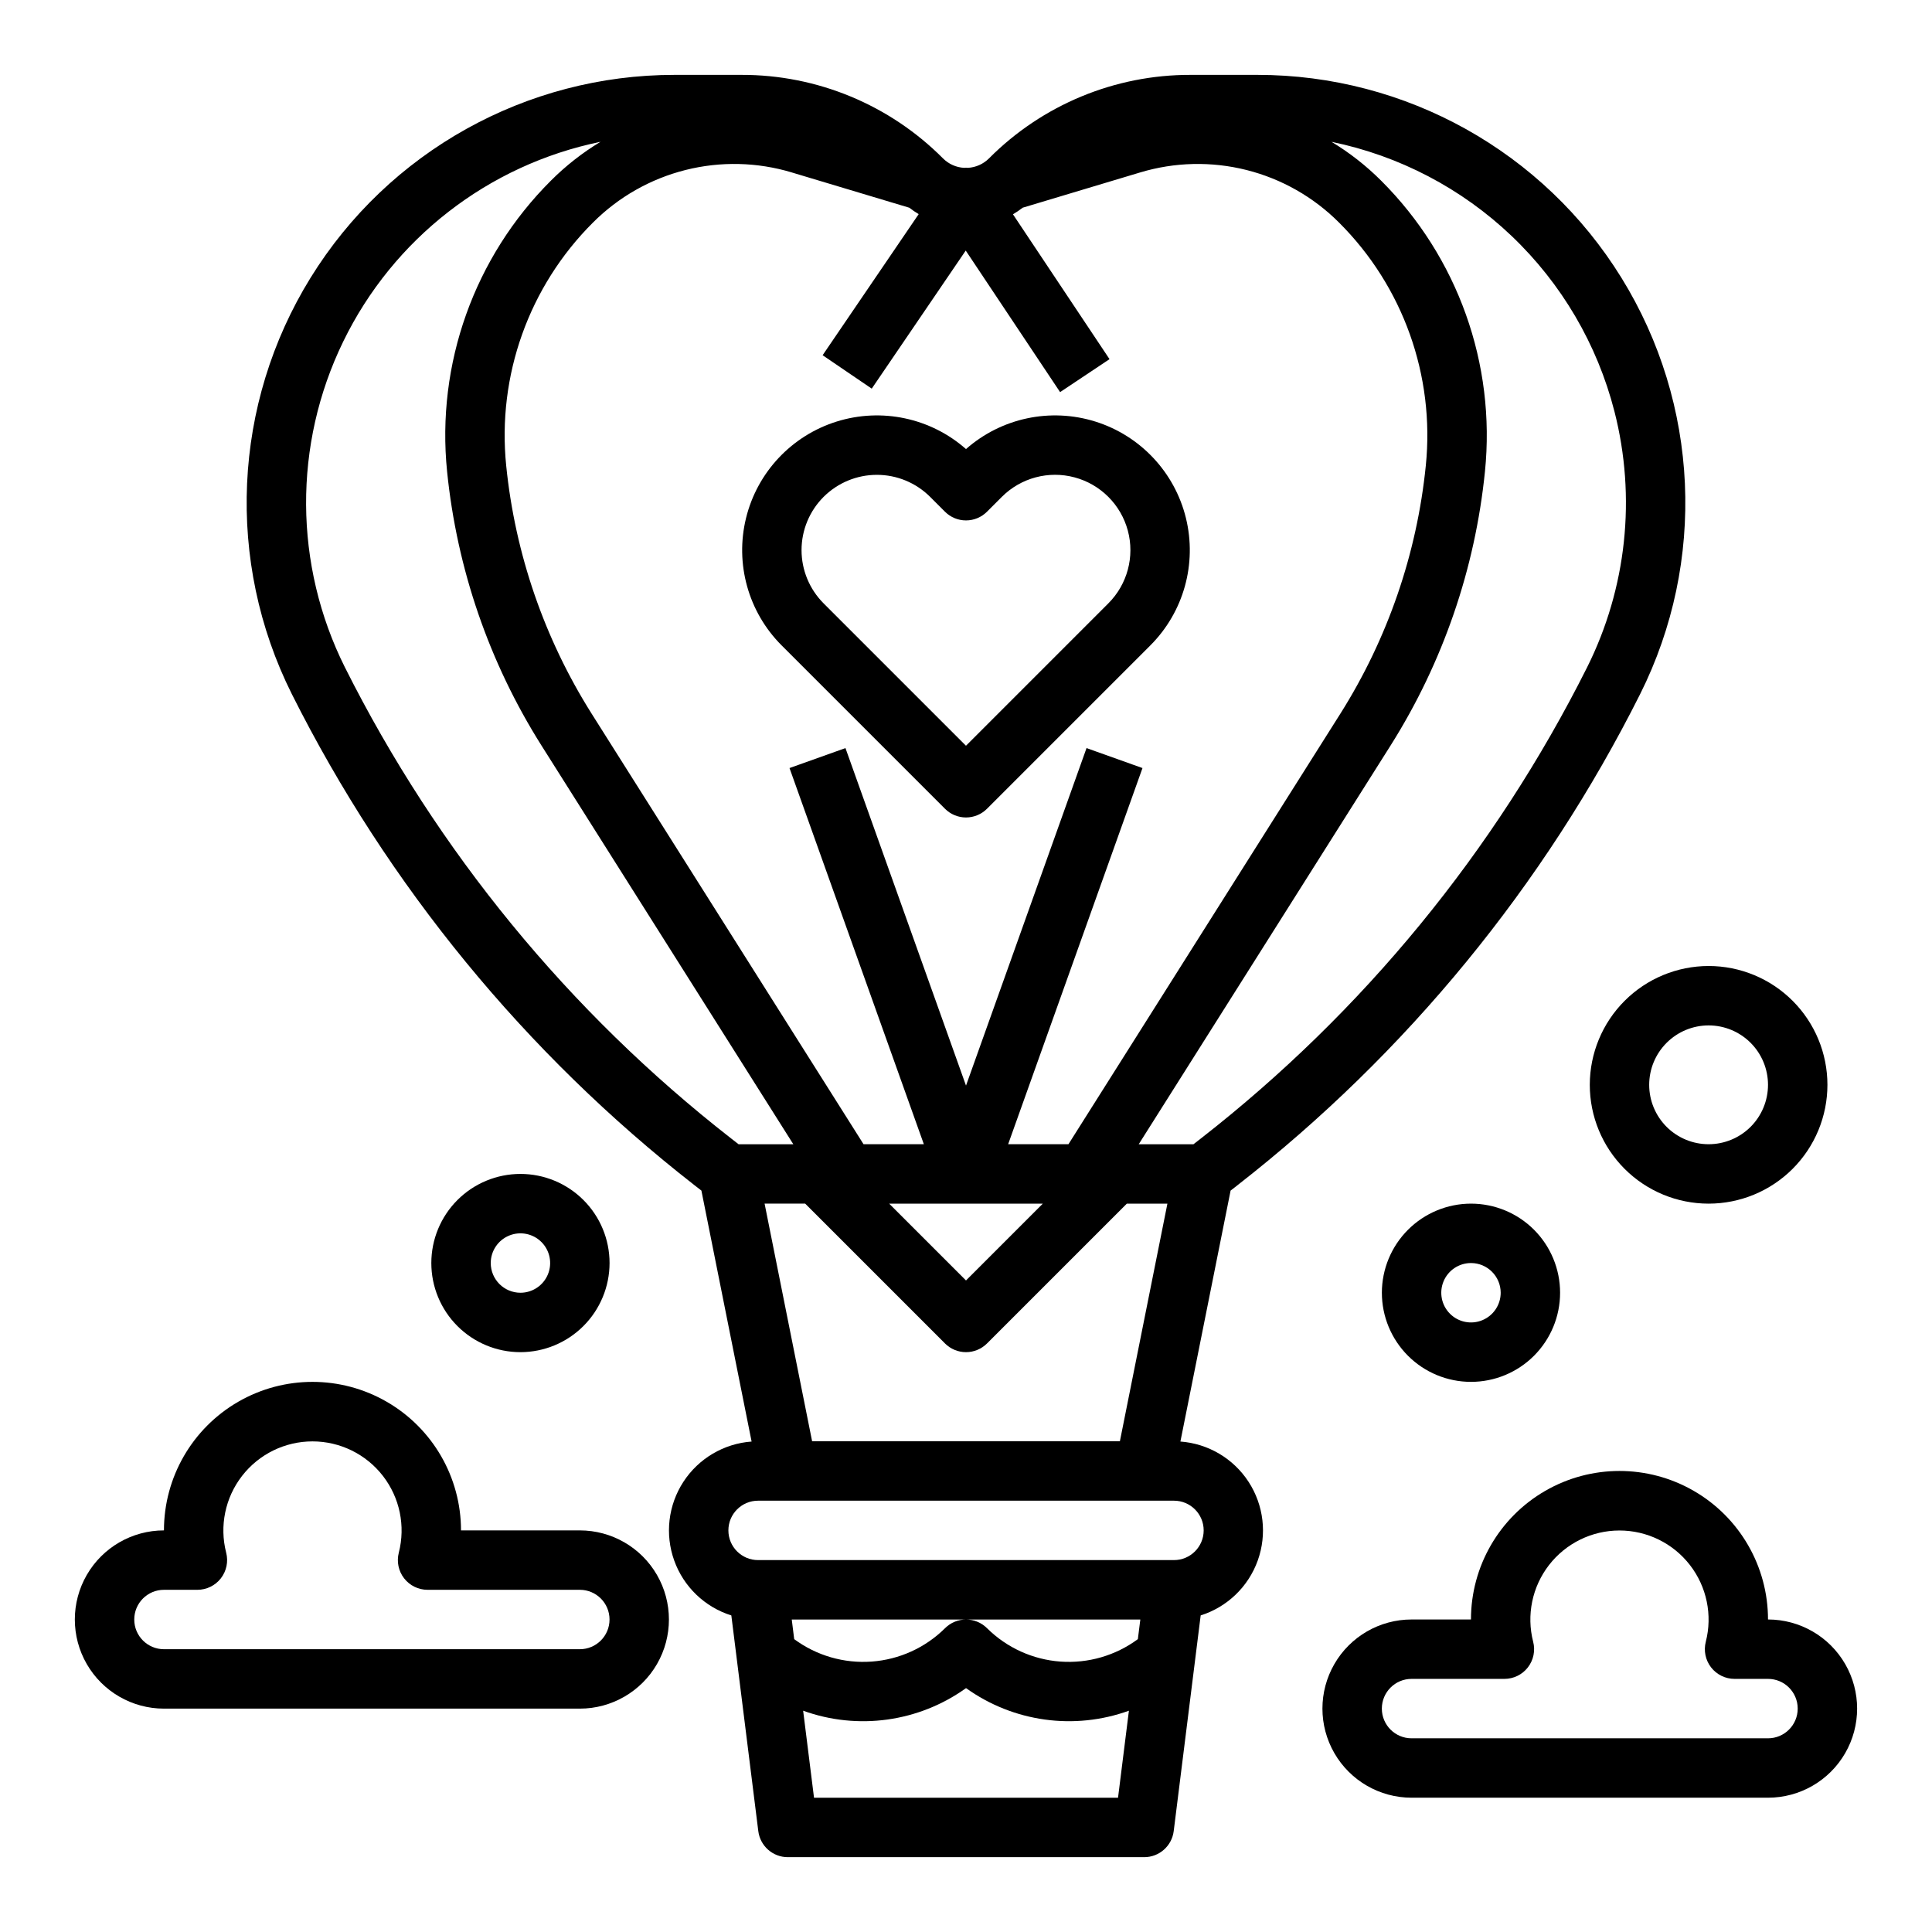
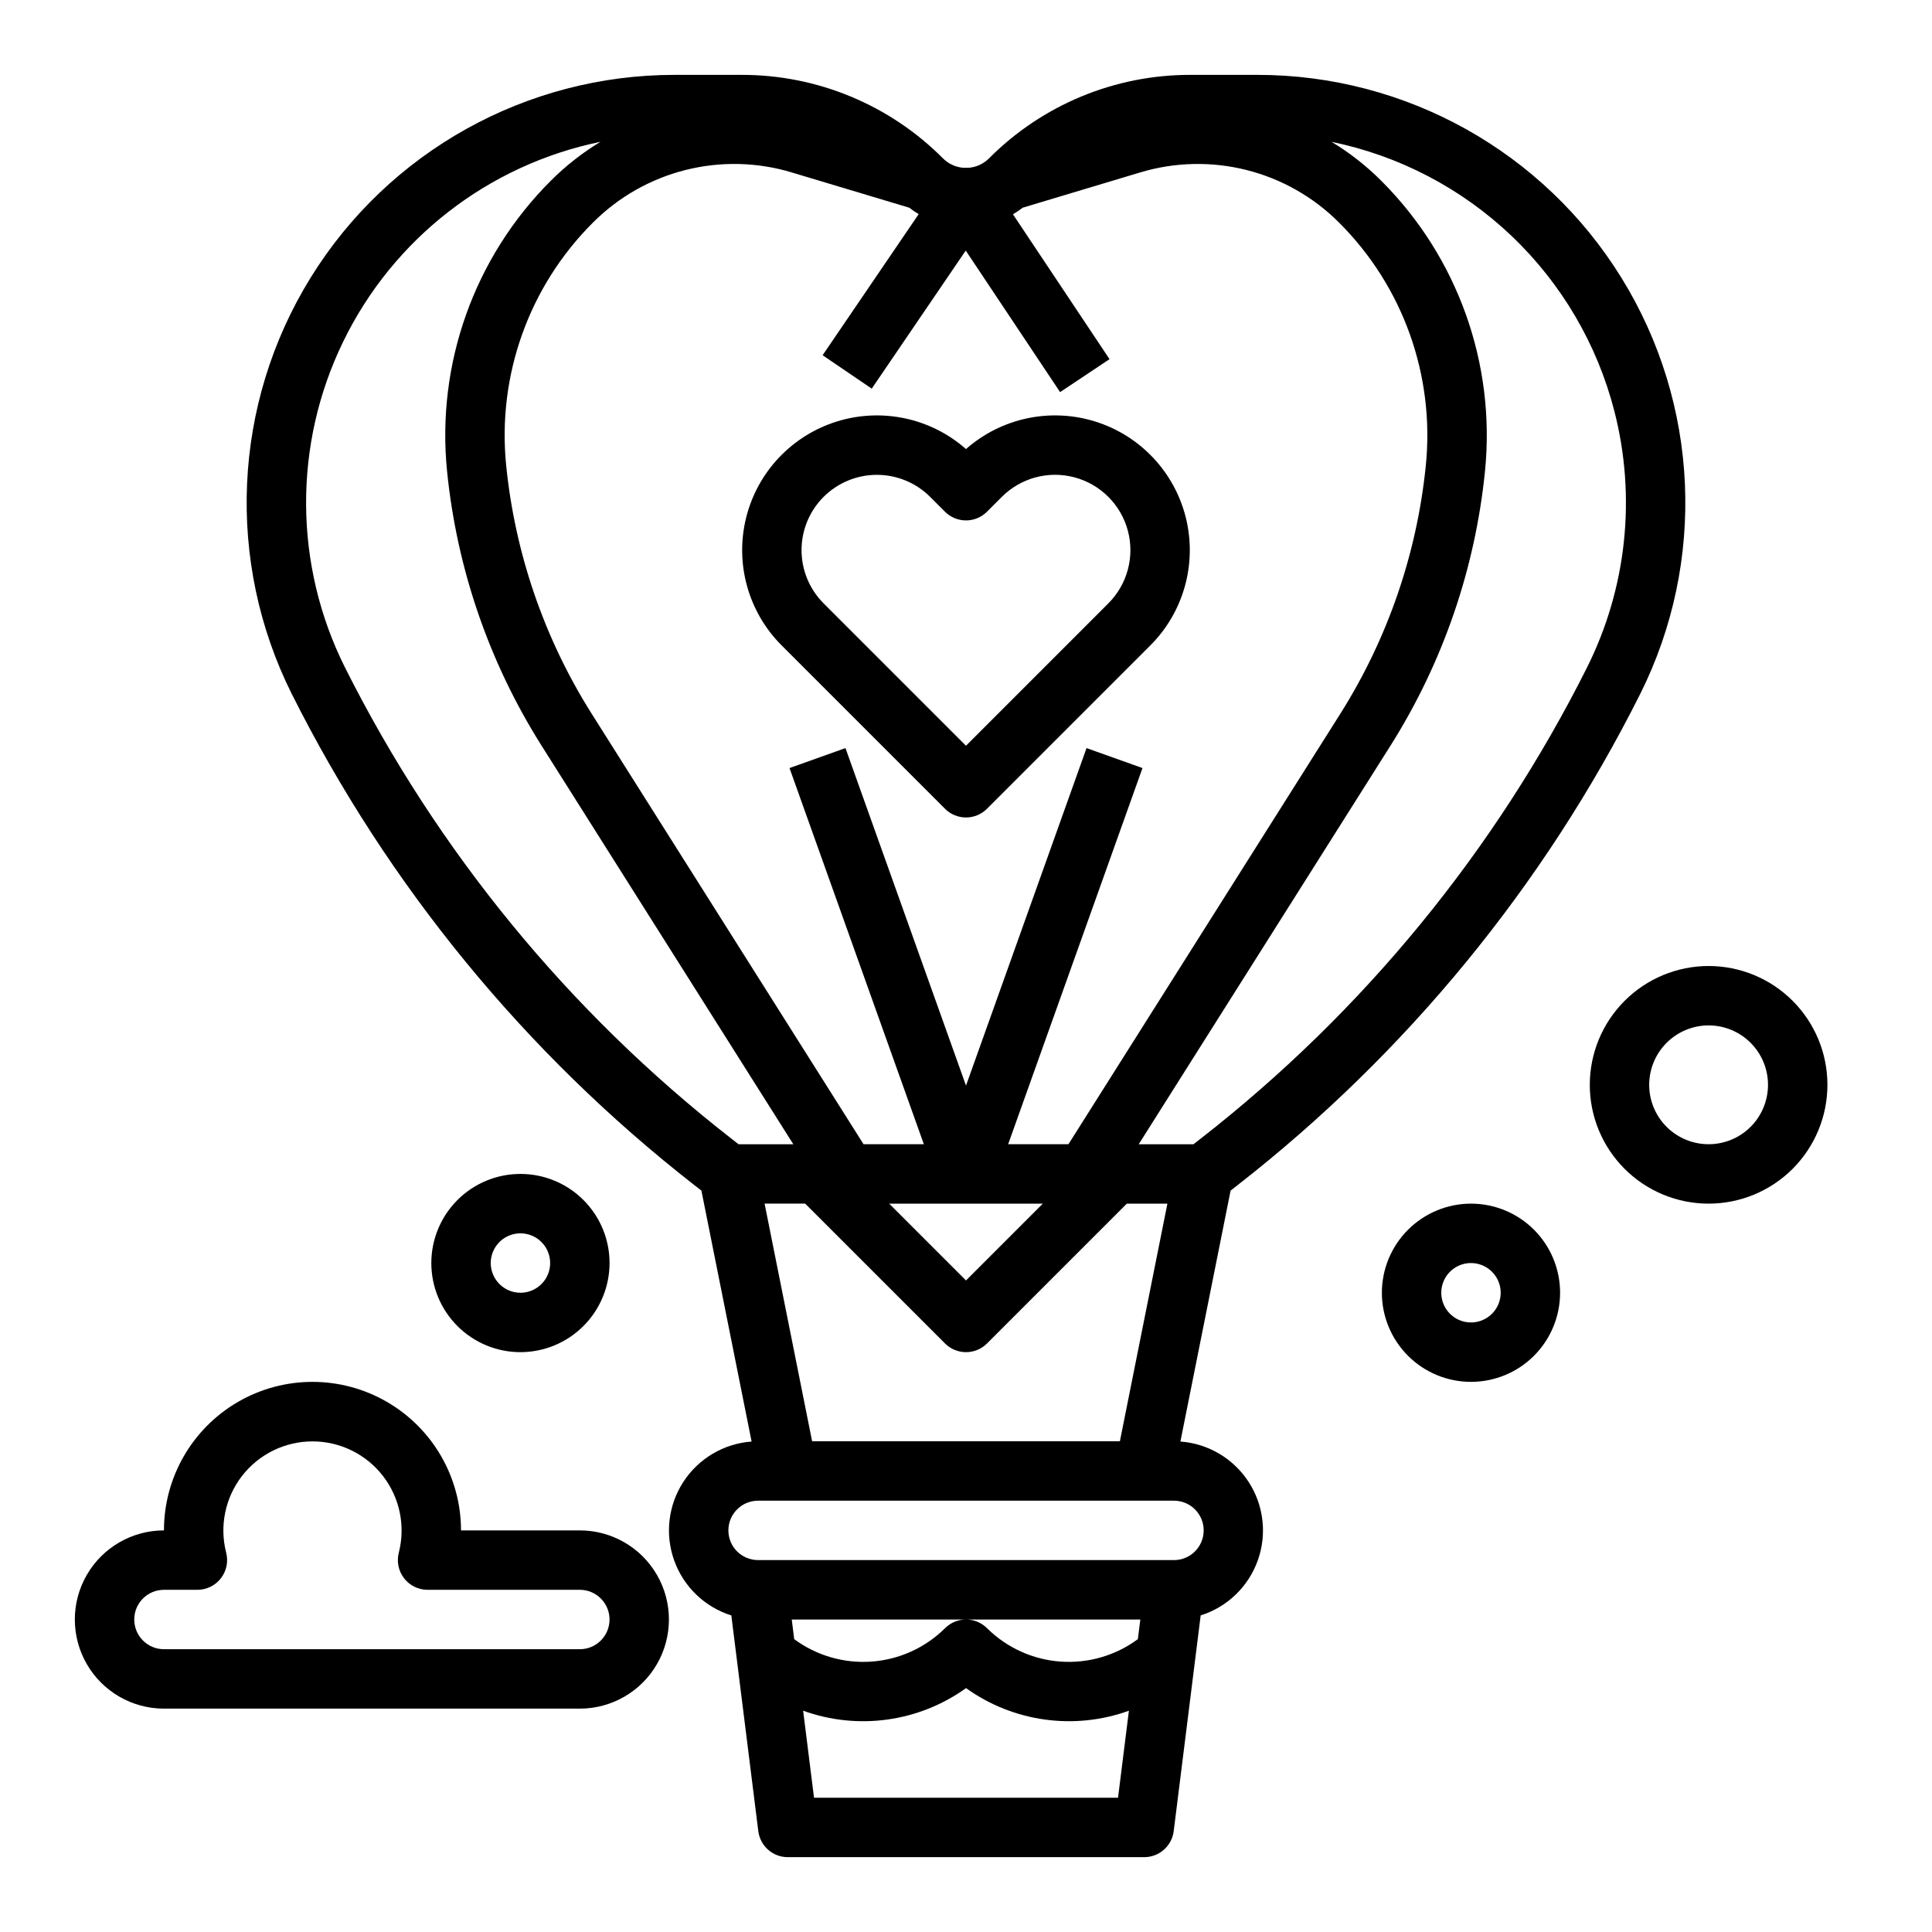
<svg xmlns="http://www.w3.org/2000/svg" fill="#000000" width="800px" height="800px" version="1.1" viewBox="144 144 512 512">
  <g>
    <path d="m394.43 358.33c1.477 1.477 3.477 2.309 5.566 2.309 2.086 0 4.09-0.832 5.566-2.309l43.297-43.297h-0.004c8.832-8.832 12.402-21.633 9.422-33.762-2.981-12.125-12.078-21.816-23.996-25.551-11.918-3.731-24.918-0.969-34.285 7.289-9.371-8.258-22.371-11.02-34.289-7.289-11.914 3.734-21.016 13.426-23.996 25.551-2.981 12.129 0.594 24.93 9.422 33.762zm-32.164-82.656c3.746-3.738 8.82-5.836 14.113-5.836 5.293 0 10.367 2.098 14.113 5.836l3.938 3.938c1.477 1.477 3.477 2.305 5.566 2.305 2.086 0 4.09-0.828 5.566-2.305l3.938-3.938h-0.004c5.043-5.043 12.395-7.012 19.281-5.164 6.887 1.844 12.266 7.227 14.113 14.113 1.844 6.887-0.125 14.238-5.168 19.277l-37.727 37.73-37.73-37.73c-3.742-3.742-5.848-8.82-5.848-14.113 0-5.293 2.106-10.371 5.848-14.113z" />
    <path d="m456.82 526.02 13.301-66.5 1.824-1.418-0.004-0.004c44.793-34.934 81.246-79.398 106.72-130.17 17.574-35.145 15.695-76.887-4.965-110.31-20.656-33.43-57.152-53.777-96.449-53.777h-17.711c-20.059-0.051-39.305 7.918-53.449 22.141-1.488 1.488-3.473 2.375-5.574 2.496-0.16-0.012-0.316-0.031-0.477-0.031h-0.035c-0.172 0-0.344 0.02-0.516 0.031-2.102-0.117-4.086-1.008-5.574-2.496-14.145-14.219-33.387-22.191-53.445-22.141h-17.711c-39.297 0-75.793 20.348-96.453 53.773-20.66 33.43-22.539 75.168-4.965 110.32 25.477 50.773 61.93 95.238 106.72 130.17l1.824 1.418 13.301 66.5-0.004 0.004c-7.363 0.539-14.051 4.488-18.078 10.68-4.023 6.188-4.922 13.906-2.426 20.855 2.492 6.949 8.094 12.328 15.137 14.547l7.148 57.172v-0.004c0.496 3.938 3.844 6.891 7.809 6.891h94.465c3.969 0 7.32-2.957 7.812-6.898l7.148-57.172-0.004 0.004c7.039-2.219 12.637-7.602 15.129-14.551 2.492-6.945 1.594-14.656-2.43-20.848-4.023-6.188-10.707-10.137-18.066-10.68zm-97.602-0.07-12.594-62.977h10.754l37.055 37.055v0.004c1.477 1.473 3.477 2.305 5.566 2.305 2.086 0 4.09-0.832 5.566-2.305l37.055-37.055h10.754l-12.594 62.977zm-5.391-336.25 31.148 9.348h0.004c0.789 0.617 1.617 1.184 2.481 1.699l-25.457 37.391 13.016 8.855 24.91-36.59 25.008 37.512 13.098-8.734-25.59-38.387c0.895-0.527 1.754-1.113 2.574-1.75l31.148-9.348c9.16-2.758 18.898-2.977 28.176-0.641 9.281 2.34 17.75 7.152 24.508 13.922 16.98 16.918 25.426 40.586 23 64.43-2.359 23.336-10.094 45.809-22.598 65.656l-72.105 114.17h-15.98l35.602-99.688-14.828-5.293-31.941 89.445-31.945-89.445-14.828 5.293 35.602 99.688h-15.98l-72.105-114.17c-12.5-19.848-20.238-42.32-22.598-65.656-2.426-23.844 6.023-47.512 23-64.43 6.758-6.769 15.23-11.582 24.508-13.922 9.277-2.34 19.016-2.117 28.176 0.641zm66.527 273.28-20.355 20.355-20.359-20.355zm151.48-209.98v-0.004c5.832 22.77 3.258 46.875-7.254 67.895-24.418 48.672-59.363 91.297-102.3 124.79l-2.004 1.559h-14.504l66.801-105.76c13.805-21.914 22.344-46.727 24.953-72.496 2.902-28.543-7.211-56.875-27.531-77.129-3.945-3.941-8.352-7.394-13.129-10.273 17.934 3.68 34.473 12.328 47.73 24.953 13.254 12.629 22.695 28.73 27.238 46.465zm-336.41 67.895v-0.004c-13.57-27.145-13.75-59.055-0.48-86.348 13.266-27.297 38.473-46.871 68.199-52.965-4.773 2.879-9.184 6.328-13.125 10.273-20.324 20.254-30.438 48.586-27.531 77.129 2.606 25.77 11.145 50.582 24.949 72.496l66.801 105.76h-14.508l-2.004-1.559c-42.938-33.492-77.879-76.117-102.3-124.79zm210.12 257.5v-0.004c-5.914 4.367-13.191 6.477-20.523 5.945-7.328-0.531-14.227-3.668-19.445-8.844-1.477-1.477-3.481-2.305-5.566-2.305-2.09 0-4.09 0.828-5.566 2.305-5.219 5.176-12.117 8.312-19.449 8.844s-14.609-1.574-20.523-5.945l-0.648-5.203h92.375zm-85.82 42.023-2.883-23.062c14.496 5.238 30.645 2.996 43.168-5.988 12.523 8.98 28.668 11.223 43.164 5.988l-2.883 23.062zm95.387-62.977h-110.21c-4.348 0-7.871-3.523-7.871-7.871s3.523-7.871 7.871-7.871h110.21c4.348 0 7.875 3.523 7.875 7.871s-3.527 7.871-7.875 7.871z" />
    <path d="m510.21 486.59c0 6.266 2.488 12.27 6.918 16.699 4.426 4.43 10.434 6.918 16.699 6.918 6.262 0 12.27-2.488 16.699-6.918 4.426-4.43 6.914-10.434 6.914-16.699 0-6.262-2.488-12.27-6.914-16.699-4.43-4.43-10.438-6.914-16.699-6.914-6.262 0.004-12.266 2.496-16.691 6.922-4.43 4.43-6.918 10.43-6.926 16.691zm31.488 0c0 3.184-1.918 6.055-4.859 7.273-2.941 1.219-6.328 0.547-8.578-1.707-2.254-2.25-2.926-5.637-1.707-8.578s4.09-4.859 7.273-4.859c4.344 0.004 7.867 3.527 7.871 7.871z" />
    <path d="m305.54 478.72c0-6.262-2.488-12.27-6.918-16.699-4.43-4.43-10.438-6.918-16.699-6.918s-12.27 2.488-16.699 6.918c-4.43 4.43-6.918 10.438-6.918 16.699s2.488 12.27 6.918 16.699c4.43 4.43 10.438 6.918 16.699 6.918 6.262-0.008 12.266-2.5 16.691-6.926 4.426-4.426 6.918-10.43 6.926-16.691zm-31.488 0c0-3.184 1.918-6.055 4.859-7.273s6.328-0.543 8.578 1.707 2.926 5.637 1.707 8.578c-1.219 2.941-4.09 4.859-7.273 4.859-4.344-0.004-7.867-3.527-7.871-7.871z" />
    <path d="m565.31 431.49c0 8.348 3.316 16.359 9.223 22.266 5.902 5.902 13.914 9.223 22.266 9.223 8.348 0 16.359-3.32 22.266-9.223 5.902-5.906 9.223-13.918 9.223-22.266 0-8.352-3.32-16.363-9.223-22.266-5.906-5.906-13.918-9.223-22.266-9.223-8.352 0.008-16.355 3.328-22.258 9.23-5.902 5.902-9.223 13.906-9.23 22.258zm31.488-15.742v-0.004c4.176 0 8.18 1.66 11.133 4.613 2.949 2.949 4.609 6.957 4.609 11.133s-1.66 8.18-4.609 11.133c-2.953 2.949-6.957 4.609-11.133 4.609s-8.184-1.66-11.133-4.609c-2.953-2.953-4.613-6.957-4.613-11.133 0.004-4.176 1.664-8.176 4.617-11.129s6.953-4.613 11.129-4.617z" />
-     <path d="m612.54 573.18c0-14.062-7.5-27.055-19.68-34.086-12.18-7.031-27.184-7.031-39.359 0-12.18 7.031-19.68 20.023-19.68 34.086h-15.746c-8.438 0-16.234 4.5-20.453 11.809-4.219 7.305-4.219 16.309 0 23.613 4.219 7.309 12.016 11.809 20.453 11.809h94.465c8.438 0 16.234-4.5 20.453-11.809 4.219-7.305 4.219-16.309 0-23.613-4.219-7.309-12.016-11.809-20.453-11.809zm0 31.488h-94.465c-4.348 0-7.871-3.523-7.871-7.871 0-4.348 3.523-7.875 7.871-7.875h24.609c2.434 0 4.731-1.125 6.219-3.047 1.492-1.926 2.012-4.43 1.402-6.785-1.816-7.07-0.262-14.582 4.211-20.352 4.477-5.766 11.363-9.141 18.664-9.141 7.297 0 14.188 3.375 18.66 9.141 4.473 5.769 6.027 13.281 4.211 20.352-0.605 2.356-0.086 4.859 1.402 6.785 1.492 1.922 3.789 3.047 6.223 3.047h8.863c4.348 0 7.871 3.527 7.871 7.875 0 4.348-3.523 7.871-7.871 7.871z" />
    <path d="m297.66 549.57h-31.488c0-14.062-7.504-27.055-19.684-34.086-12.176-7.031-27.18-7.031-39.359 0-12.176 7.031-19.68 20.023-19.68 34.086-8.438 0-16.234 4.5-20.453 11.809s-4.219 16.309 0 23.617c4.219 7.305 12.016 11.809 20.453 11.809h110.21c8.434 0 16.23-4.504 20.449-11.809 4.219-7.309 4.219-16.309 0-23.617s-12.016-11.809-20.449-11.809zm0 31.488h-110.21c-4.348 0-7.871-3.523-7.871-7.871s3.523-7.871 7.871-7.871h8.867c2.434 0 4.731-1.129 6.219-3.051 1.492-1.922 2.008-4.43 1.402-6.785-1.816-7.07-0.262-14.582 4.211-20.352 4.473-5.766 11.363-9.145 18.664-9.145 7.297 0 14.188 3.379 18.66 9.145 4.473 5.769 6.027 13.281 4.211 20.352-0.605 2.356-0.09 4.863 1.402 6.785 1.488 1.922 3.785 3.051 6.219 3.051h40.355c4.348 0 7.871 3.523 7.871 7.871s-3.523 7.871-7.871 7.871z" />
  </g>
</svg>